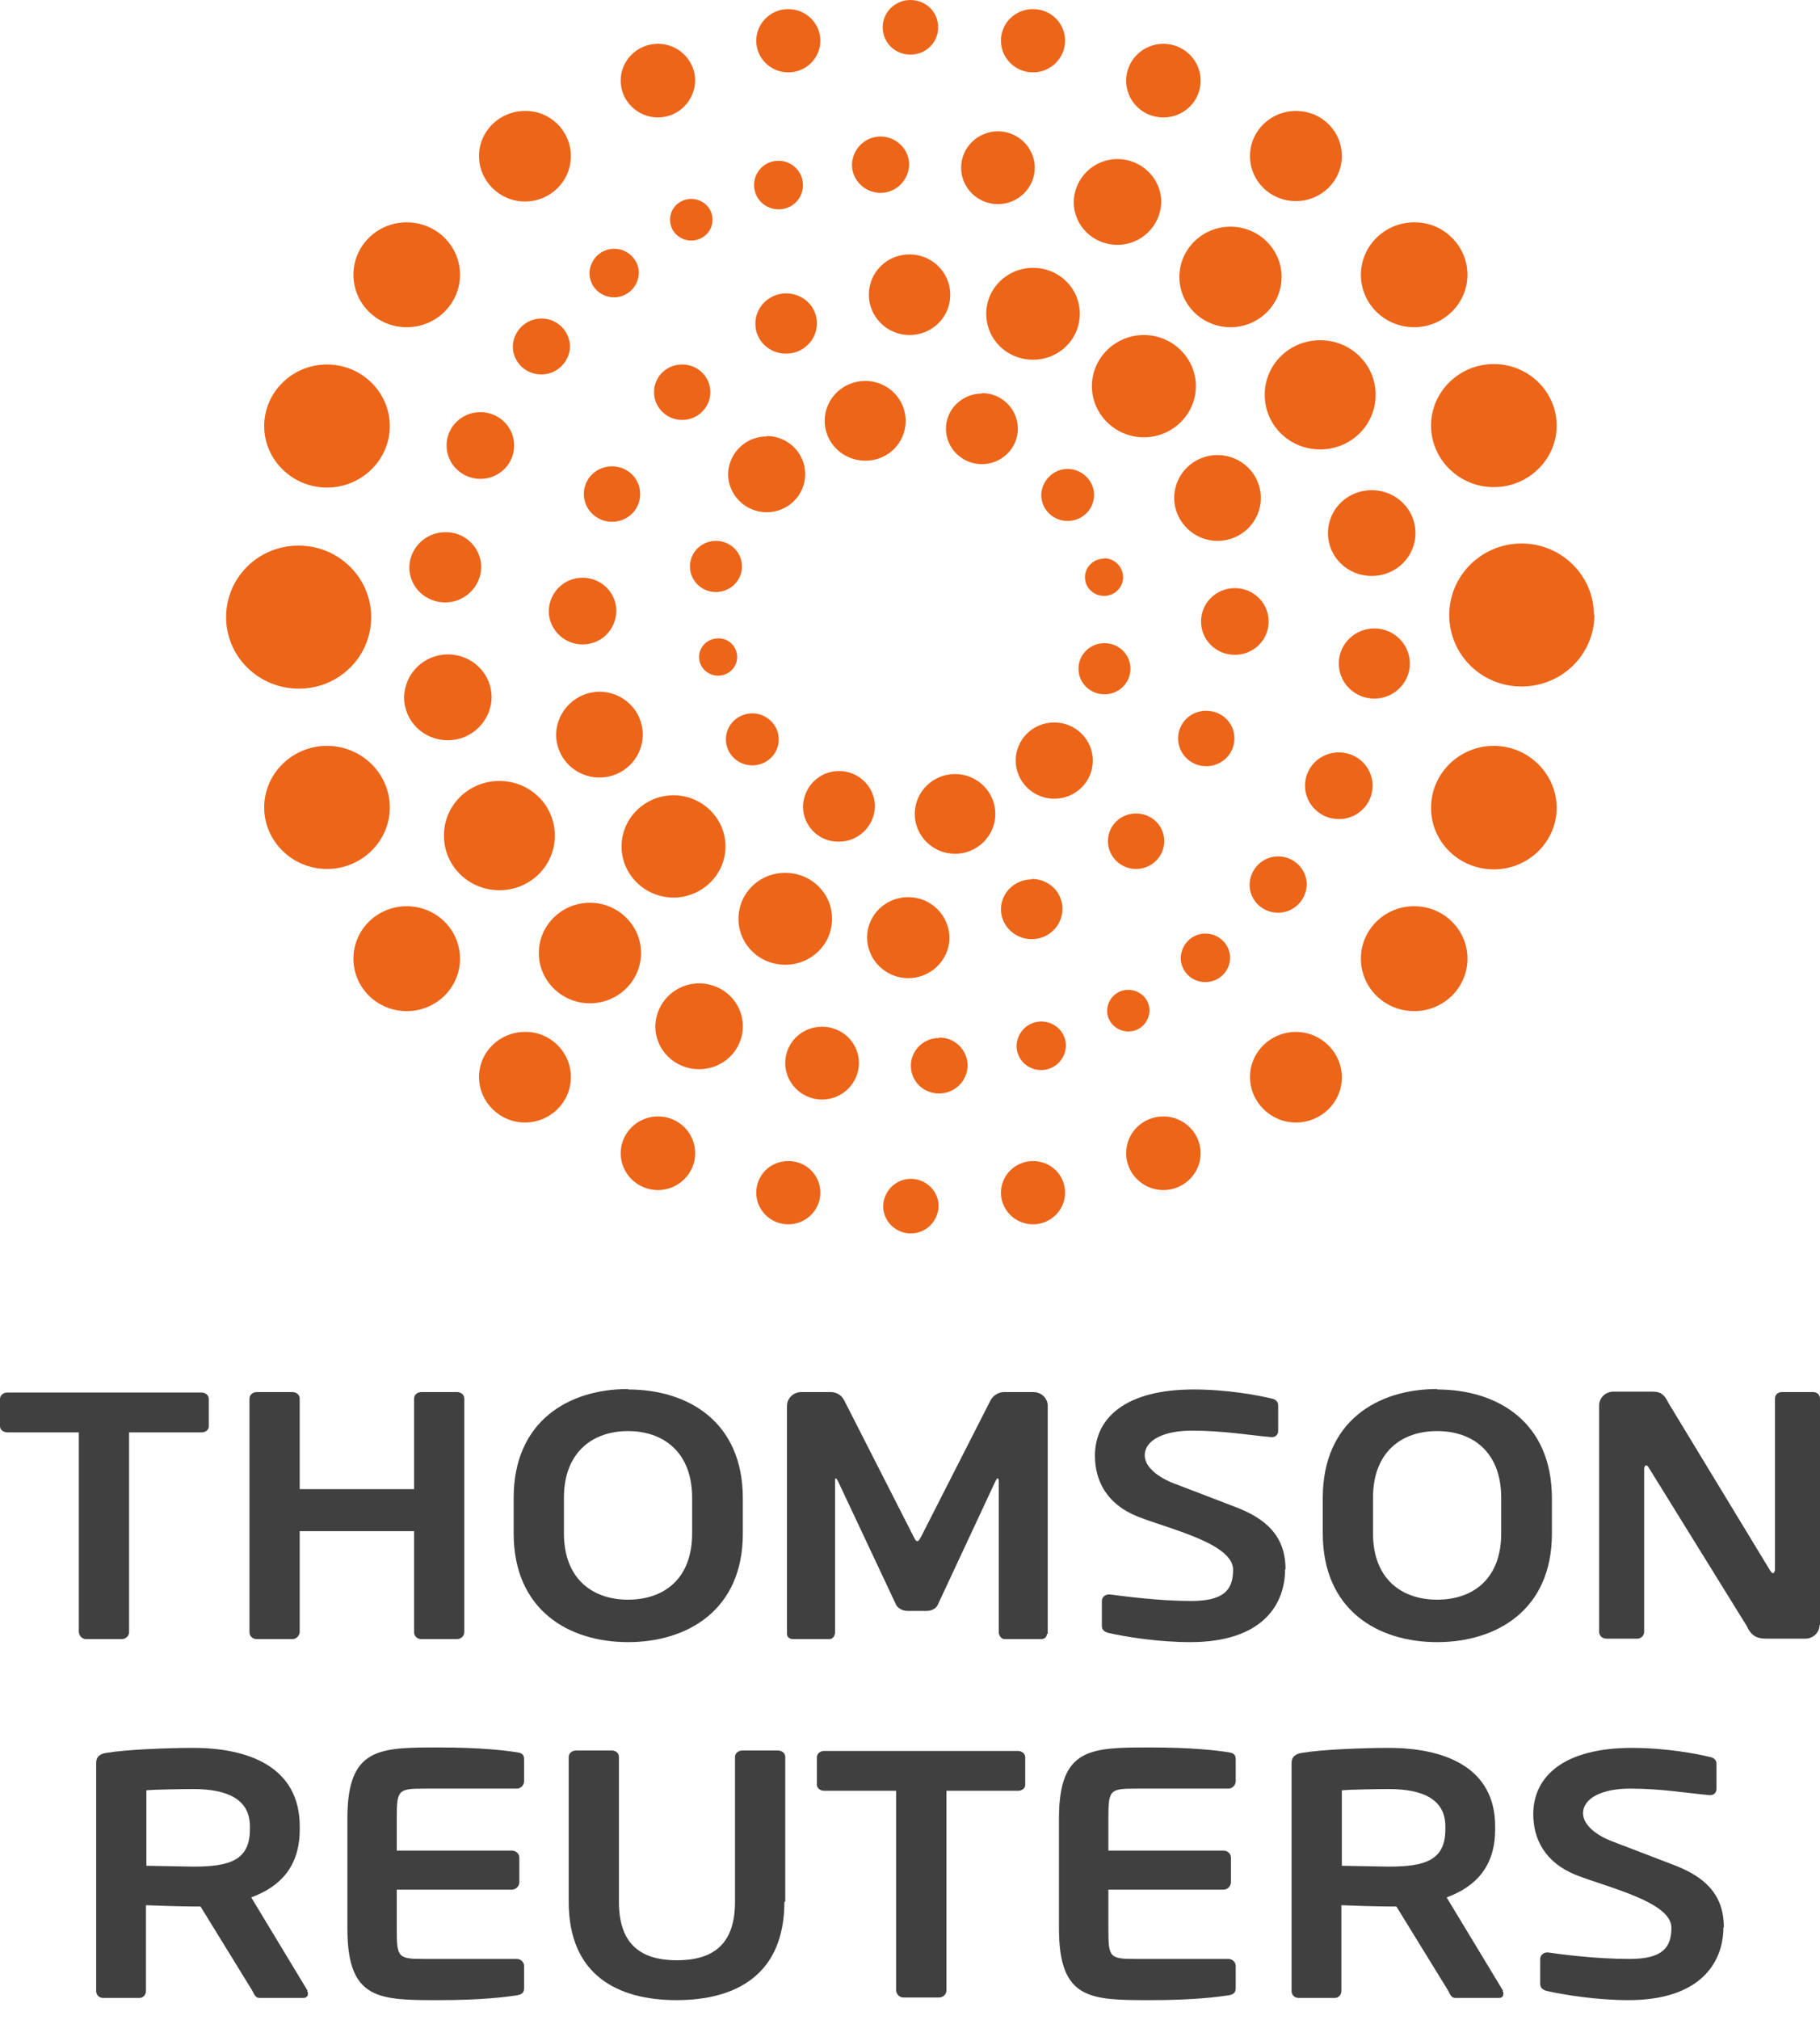
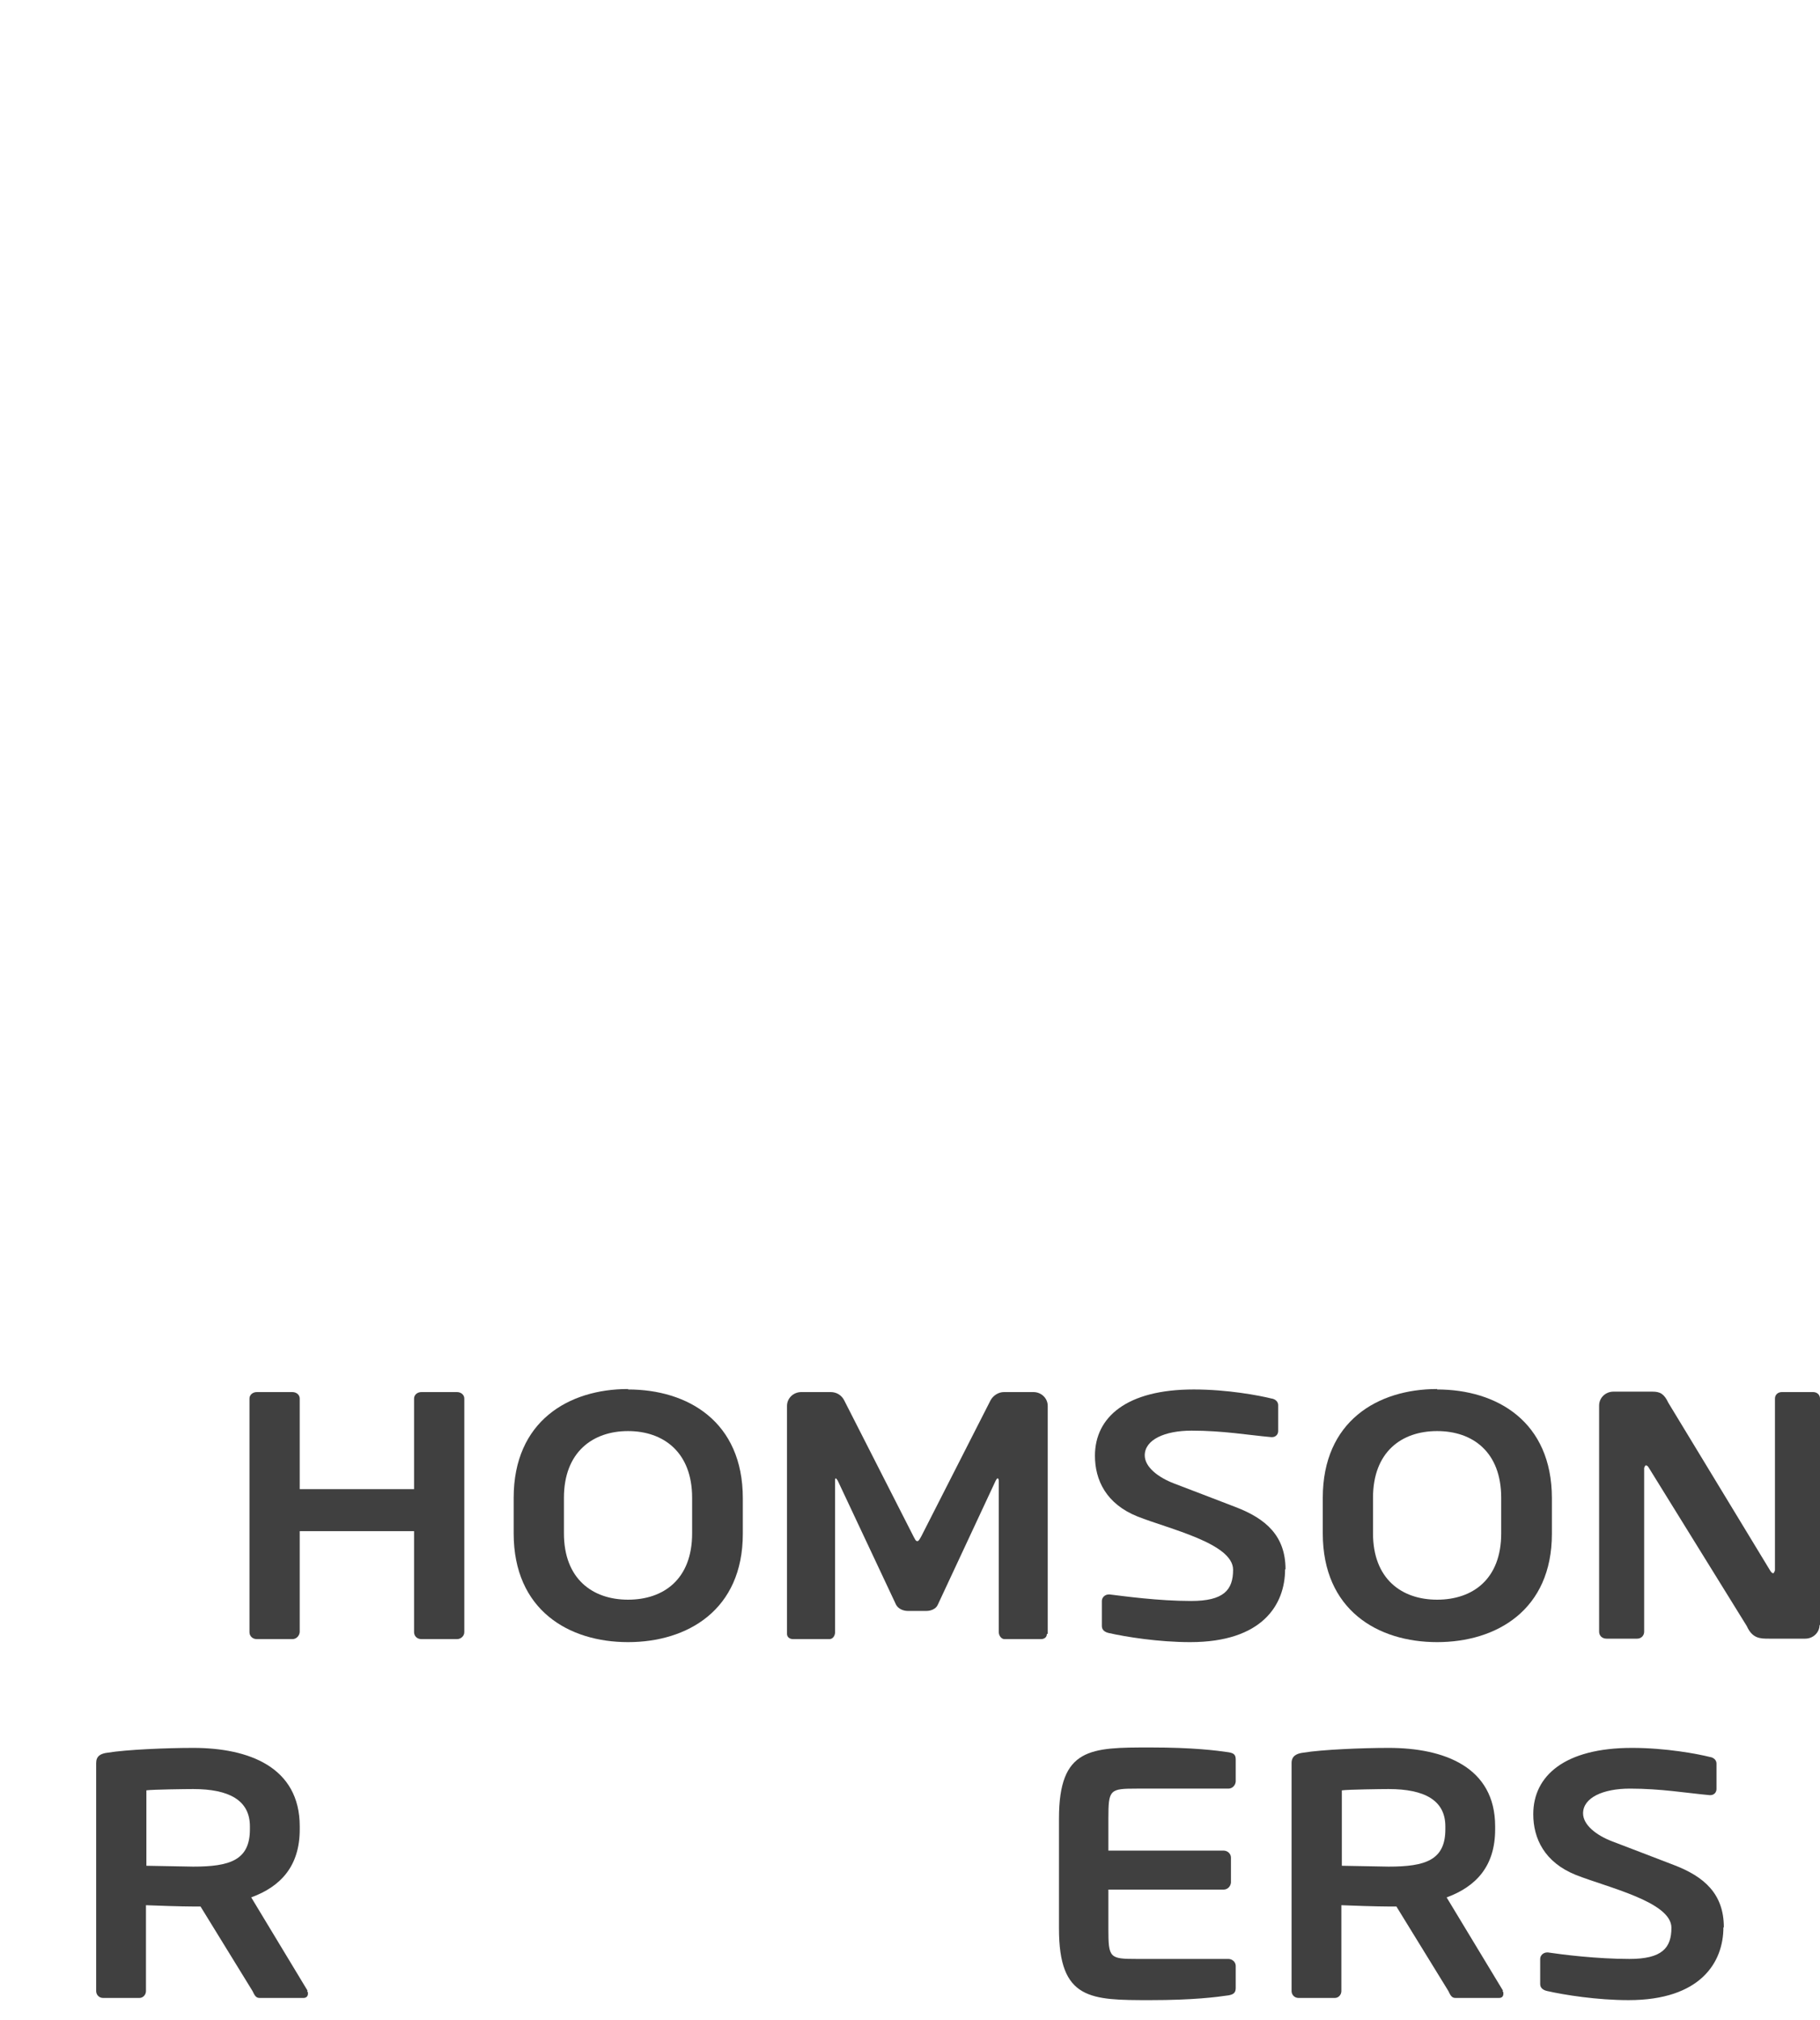
<svg xmlns="http://www.w3.org/2000/svg" width="55" height="61" viewBox="0 0 55 61" fill="none">
  <g clip-path="url(#clip0_190_2215)">
    <path d="M38.848 47.395C38.848 46.388 38.259 45.864 37.33 45.511C36.61 45.236 35.968 44.987 35.484 44.804C35 44.62 34.594 44.306 34.594 43.953C34.594 43.482 35.196 43.207 36.008 43.207C36.963 43.207 37.696 43.338 38.416 43.403H38.442C38.547 43.403 38.626 43.325 38.626 43.22V42.435C38.626 42.33 38.534 42.251 38.429 42.238C38.063 42.147 37.107 41.963 36.073 41.963C34.044 41.963 33.089 42.801 33.089 43.966C33.089 44.699 33.429 45.419 34.372 45.798C35.327 46.178 37.264 46.61 37.264 47.408C37.264 48.024 36.976 48.351 35.995 48.351C35.013 48.351 33.966 48.207 33.534 48.154H33.508C33.39 48.154 33.298 48.246 33.298 48.351V49.11C33.298 49.228 33.39 49.293 33.508 49.319C34.031 49.437 35.013 49.594 35.968 49.594C38.154 49.594 38.835 48.456 38.835 47.395H38.848Z" fill="#404040" />
    <path d="M55 49.084V42.238C55 42.12 54.908 42.042 54.791 42.042H53.848C53.73 42.042 53.639 42.12 53.639 42.238V47.422C53.639 47.422 53.613 47.513 53.587 47.513C53.547 47.513 53.521 47.474 53.495 47.435L50.419 42.369C50.288 42.094 50.17 42.029 49.935 42.029H48.757C48.521 42.029 48.325 42.212 48.325 42.448V49.28C48.325 49.398 48.416 49.489 48.547 49.489H49.477C49.594 49.489 49.686 49.398 49.686 49.28V44.333C49.686 44.333 49.712 44.254 49.738 44.254C49.764 44.254 49.804 44.28 49.83 44.333L52.788 49.11C52.958 49.489 53.194 49.489 53.456 49.489H54.555C54.791 49.489 54.987 49.306 54.987 49.071L55 49.084Z" fill="#404040" />
    <path d="M31.662 49.346V42.461C31.662 42.225 31.466 42.042 31.23 42.042H30.34C30.17 42.042 30.013 42.147 29.934 42.291L27.84 46.401C27.788 46.492 27.762 46.544 27.723 46.544C27.67 46.544 27.657 46.492 27.605 46.401L25.511 42.291C25.432 42.133 25.275 42.042 25.105 42.042H24.215C23.979 42.042 23.783 42.225 23.783 42.461V49.346C23.783 49.45 23.874 49.503 23.966 49.503H25.065C25.17 49.503 25.236 49.398 25.236 49.293V44.751C25.236 44.673 25.236 44.647 25.262 44.647C25.262 44.647 25.288 44.673 25.314 44.712L27.081 48.469C27.147 48.586 27.291 48.652 27.434 48.652H27.997C28.141 48.652 28.285 48.586 28.338 48.469L30.092 44.712C30.092 44.712 30.131 44.647 30.144 44.647C30.17 44.647 30.183 44.673 30.183 44.751V49.293C30.183 49.398 30.262 49.503 30.353 49.503H31.453C31.558 49.503 31.636 49.45 31.636 49.346H31.662Z" fill="#404040" />
    <path d="M43.429 41.95C41.636 41.95 39.974 42.919 39.974 45.236V46.309C39.974 48.626 41.636 49.594 43.429 49.594C45.222 49.594 46.898 48.626 46.898 46.322V45.249C46.898 42.932 45.235 41.963 43.429 41.963V41.95ZM45.366 46.309C45.366 47.696 44.502 48.312 43.429 48.312C42.356 48.312 41.492 47.683 41.492 46.309V45.236C41.492 43.848 42.356 43.22 43.429 43.22C44.502 43.22 45.366 43.848 45.366 45.236V46.309Z" fill="#404040" />
    <path d="M18.979 41.95C17.186 41.95 15.523 42.919 15.523 45.236V46.309C15.523 48.626 17.186 49.594 18.979 49.594C20.772 49.594 22.448 48.626 22.448 46.322V45.249C22.448 42.932 20.785 41.963 18.979 41.963V41.95ZM20.916 46.309C20.916 47.696 20.052 48.312 18.979 48.312C17.906 48.312 17.042 47.683 17.042 46.309V45.236C17.042 43.848 17.919 43.22 18.979 43.22C20.039 43.22 20.916 43.848 20.916 45.236V46.309Z" fill="#404040" />
    <path d="M14.031 49.293V42.238C14.031 42.12 13.927 42.042 13.809 42.042H12.735C12.618 42.042 12.513 42.12 12.513 42.238V44.974H9.057V42.238C9.057 42.12 8.953 42.042 8.835 42.042H7.762C7.644 42.042 7.539 42.12 7.539 42.238V49.293C7.539 49.411 7.631 49.503 7.762 49.503H8.835C8.953 49.503 9.044 49.411 9.057 49.293V46.243H12.513V49.293C12.513 49.411 12.604 49.503 12.735 49.503H13.809C13.927 49.503 14.031 49.411 14.031 49.293Z" fill="#404040" />
-     <path d="M6.073 43.259H3.901V49.293C3.901 49.411 3.796 49.503 3.678 49.503H2.605C2.487 49.503 2.395 49.411 2.382 49.293V43.259H0.223C0.105 43.259 0 43.181 0 43.076V42.251C0 42.133 0.105 42.055 0.223 42.055H6.086C6.204 42.055 6.309 42.133 6.309 42.251V43.076C6.309 43.194 6.204 43.259 6.086 43.259H6.073Z" fill="#404040" />
    <path d="M52.094 58.207C52.094 57.199 51.505 56.675 50.576 56.322C49.856 56.047 49.215 55.798 48.73 55.615C48.246 55.432 47.84 55.118 47.84 54.764C47.84 54.293 48.442 54.018 49.254 54.018C50.196 54.018 50.942 54.149 51.662 54.215H51.688C51.793 54.215 51.872 54.136 51.872 54.031V53.259C51.872 53.154 51.78 53.076 51.675 53.063C51.309 52.971 50.353 52.788 49.319 52.788C47.291 52.788 46.335 53.626 46.335 54.791C46.335 55.524 46.675 56.243 47.618 56.623C48.573 57.003 50.51 57.435 50.51 58.22C50.51 58.835 50.222 59.162 49.241 59.162C48.259 59.162 47.212 59.031 46.78 58.966H46.754C46.636 58.966 46.544 59.058 46.544 59.162V59.922C46.544 60.039 46.636 60.105 46.754 60.131C47.277 60.249 48.259 60.406 49.215 60.406C51.387 60.406 52.081 59.267 52.081 58.207H52.094Z" fill="#404040" />
-     <path d="M30.772 54.084H28.6V60.118C28.6 60.236 28.495 60.327 28.377 60.327H27.304C27.186 60.327 27.094 60.236 27.081 60.118V54.084H24.909C24.791 54.084 24.686 54.005 24.686 53.901V53.076C24.686 52.958 24.791 52.88 24.909 52.88H30.759C30.877 52.88 30.982 52.958 30.982 53.076V53.901C30.982 54.018 30.877 54.084 30.759 54.084H30.772Z" fill="#404040" />
-     <path d="M23.73 57.434V53.063C23.73 52.945 23.626 52.867 23.508 52.867H22.435C22.317 52.867 22.212 52.945 22.212 53.063V57.434C22.212 58.639 21.636 59.202 20.458 59.202C19.28 59.202 18.704 58.639 18.704 57.434V53.063C18.704 52.945 18.613 52.867 18.482 52.867H17.409C17.291 52.867 17.186 52.945 17.186 53.063V57.434C17.186 59.673 18.691 60.406 20.445 60.406C22.199 60.406 23.704 59.673 23.704 57.434H23.73Z" fill="#404040" />
    <path d="M33.495 57.068H36.976C37.094 57.068 37.186 56.976 37.199 56.859V56.099C37.199 55.982 37.094 55.89 36.976 55.89H33.495V54.921C33.495 54.044 33.534 54.018 34.358 54.018H37.12C37.238 54.018 37.33 53.927 37.343 53.809V53.141C37.343 52.997 37.29 52.945 37.12 52.919C36.767 52.867 36.06 52.775 34.764 52.775C32.958 52.775 32.002 52.775 32.002 54.921V58.246C32.002 60.406 32.958 60.406 34.764 60.406C36.06 60.406 36.767 60.314 37.12 60.262C37.277 60.236 37.343 60.183 37.343 60.039V59.372C37.343 59.254 37.238 59.162 37.12 59.162H34.358C33.534 59.162 33.495 59.136 33.495 58.259V57.081V57.068Z" fill="#404040" />
-     <path d="M11.99 57.068H15.471C15.589 57.068 15.681 56.976 15.694 56.859V56.099C15.694 55.982 15.589 55.89 15.471 55.89H11.99V54.921C11.99 54.044 12.029 54.018 12.854 54.018H15.615C15.733 54.018 15.825 53.927 15.838 53.809V53.141C15.838 52.997 15.786 52.945 15.615 52.919C15.262 52.867 14.555 52.775 13.259 52.775C11.453 52.775 10.498 52.775 10.498 54.921V58.246C10.498 60.406 11.453 60.406 13.259 60.406C14.555 60.406 15.262 60.314 15.615 60.262C15.772 60.236 15.838 60.183 15.838 60.039V59.372C15.838 59.254 15.733 59.162 15.615 59.162H12.854C12.029 59.162 11.99 59.136 11.99 58.259V57.081V57.068Z" fill="#404040" />
    <path d="M45.419 60.118L43.717 57.304C44.607 56.976 45.183 56.361 45.183 55.249V55.157C45.183 53.364 43.639 52.788 41.963 52.788C41.165 52.788 39.947 52.84 39.385 52.932C39.175 52.958 39.031 53.037 39.031 53.246V60.131C39.031 60.249 39.123 60.34 39.241 60.34H40.34C40.445 60.34 40.536 60.249 40.536 60.131V57.539C40.785 57.552 41.662 57.578 41.95 57.578H42.199L43.77 60.131C43.822 60.236 43.861 60.34 43.979 60.34H45.301C45.392 60.34 45.432 60.288 45.432 60.209C45.432 60.183 45.432 60.157 45.406 60.131L45.419 60.118ZM43.678 55.249C43.678 56.178 43.076 56.374 41.963 56.374C41.78 56.374 40.72 56.348 40.55 56.348V54.071C40.746 54.044 41.741 54.031 41.963 54.031C43.05 54.031 43.678 54.372 43.678 55.157V55.249Z" fill="#404040" />
    <path d="M9.293 60.118L7.592 57.303C8.482 56.976 9.058 56.361 9.058 55.248V55.157C9.058 53.364 7.513 52.788 5.838 52.788C5.039 52.788 3.822 52.84 3.259 52.932C3.037 52.958 2.906 53.036 2.906 53.246V60.131C2.906 60.248 2.997 60.34 3.115 60.34H4.215C4.319 60.34 4.411 60.248 4.411 60.131V57.539C4.66 57.552 5.537 57.578 5.825 57.578H6.06L7.631 60.131C7.683 60.235 7.723 60.34 7.84 60.34H9.175C9.254 60.34 9.306 60.288 9.306 60.209C9.306 60.183 9.306 60.157 9.28 60.131L9.293 60.118ZM7.552 55.248C7.552 56.178 6.95 56.374 5.838 56.374C5.654 56.374 4.594 56.348 4.424 56.348V54.07C4.62 54.044 5.602 54.031 5.838 54.031C6.924 54.031 7.552 54.371 7.552 55.157V55.248Z" fill="#404040" />
-     <path d="M45.144 22.526C44.097 22.526 43.246 23.364 43.246 24.398C43.246 25.432 44.097 26.256 45.144 26.256C46.191 26.256 47.042 25.419 47.042 24.398C47.042 23.377 46.191 22.526 45.144 22.526ZM42.736 27.369C41.846 27.369 41.126 28.076 41.126 28.953C41.126 29.83 41.846 30.537 42.736 30.537C43.626 30.537 44.346 29.83 44.346 28.953C44.346 28.076 43.626 27.369 42.736 27.369ZM39.162 31.165C38.403 31.165 37.775 31.767 37.775 32.526C37.775 33.285 38.403 33.901 39.162 33.901C39.922 33.901 40.55 33.298 40.55 32.539C40.55 31.78 39.922 31.165 39.162 31.165ZM35.157 33.717C34.542 33.717 34.032 34.202 34.032 34.83C34.032 35.445 34.542 35.942 35.157 35.942C35.772 35.942 36.283 35.445 36.283 34.83C36.283 34.215 35.772 33.717 35.157 33.717ZM31.217 35.065C30.694 35.065 30.249 35.484 30.249 36.021C30.249 36.544 30.681 36.976 31.217 36.976C31.754 36.976 32.186 36.544 32.186 36.021C32.186 35.484 31.754 35.065 31.217 35.065ZM27.526 35.602C27.068 35.602 26.702 35.969 26.689 36.427C26.689 36.885 27.068 37.251 27.526 37.251C27.984 37.251 28.351 36.885 28.364 36.427C28.364 35.969 27.984 35.602 27.526 35.602ZM23.822 35.065C23.285 35.065 22.854 35.484 22.854 36.021C22.854 36.544 23.285 36.976 23.822 36.976C24.359 36.976 24.791 36.544 24.791 36.021C24.791 35.484 24.359 35.065 23.822 35.065ZM19.882 33.717C19.267 33.717 18.757 34.215 18.757 34.83C18.757 35.445 19.267 35.942 19.882 35.942C20.497 35.942 21.008 35.445 21.008 34.83C21.008 34.215 20.511 33.717 19.882 33.717ZM15.864 31.165C15.105 31.165 14.476 31.767 14.476 32.526C14.476 33.285 15.105 33.901 15.864 33.901C16.623 33.901 17.251 33.298 17.251 32.526C17.251 31.767 16.623 31.152 15.864 31.165ZM12.291 27.369C11.401 27.369 10.681 28.076 10.681 28.953C10.681 29.83 11.401 30.537 12.291 30.537C13.181 30.537 13.901 29.83 13.901 28.953C13.901 28.076 13.181 27.369 12.291 27.369ZM9.882 22.526C8.835 22.526 7.984 23.364 7.984 24.385C7.984 25.406 8.835 26.244 9.882 26.244C10.929 26.244 11.78 25.406 11.78 24.385C11.78 23.364 10.929 22.526 9.882 22.526ZM9.018 16.479C7.801 16.479 6.833 17.448 6.833 18.639C6.833 19.83 7.814 20.798 9.031 20.798C10.249 20.798 11.217 19.83 11.217 18.639C11.217 17.448 10.236 16.479 9.031 16.479H9.018ZM9.882 11.008C8.835 11.008 7.984 11.846 7.984 12.867C7.984 13.887 8.835 14.725 9.882 14.725C10.929 14.725 11.78 13.887 11.78 12.867C11.78 11.846 10.929 11.008 9.882 11.008ZM12.291 6.715C11.401 6.715 10.681 7.421 10.681 8.298C10.681 9.175 11.401 9.882 12.291 9.882C13.181 9.882 13.901 9.175 13.901 8.298C13.901 7.421 13.181 6.715 12.291 6.715ZM15.864 3.351C15.105 3.351 14.476 3.953 14.476 4.712C14.476 5.471 15.105 6.086 15.864 6.086C16.623 6.086 17.251 5.484 17.251 4.712C17.251 3.953 16.623 3.338 15.864 3.351ZM19.882 1.322C19.267 1.322 18.757 1.819 18.757 2.435C18.757 3.05 19.267 3.547 19.882 3.547C20.497 3.547 20.995 3.05 21.008 2.435C21.008 1.819 20.497 1.322 19.882 1.322ZM23.822 0.275C23.285 0.275 22.854 0.707 22.854 1.23C22.854 1.754 23.285 2.186 23.822 2.186C24.359 2.186 24.791 1.754 24.791 1.23C24.791 0.707 24.359 0.275 23.822 0.275ZM27.513 0C27.055 0 26.675 0.366 26.675 0.825C26.675 1.283 27.042 1.649 27.513 1.649C27.984 1.649 28.351 1.283 28.351 0.825C28.351 0.366 27.984 0 27.513 0ZM31.217 0.275C30.681 0.275 30.249 0.694 30.249 1.23C30.249 1.754 30.681 2.186 31.217 2.186C31.754 2.186 32.186 1.754 32.186 1.23C32.186 0.694 31.754 0.275 31.217 0.275ZM35.157 1.322C34.542 1.322 34.032 1.819 34.032 2.435C34.032 3.05 34.529 3.547 35.157 3.547C35.785 3.547 36.283 3.05 36.283 2.435C36.283 1.819 35.772 1.322 35.157 1.322ZM39.162 3.351C38.403 3.351 37.775 3.953 37.775 4.712C37.775 5.471 38.39 6.073 39.162 6.073C39.922 6.073 40.55 5.471 40.55 4.712C40.55 3.953 39.935 3.351 39.162 3.351ZM42.736 6.715C41.859 6.715 41.126 7.421 41.126 8.298C41.126 9.175 41.846 9.882 42.736 9.882C43.613 9.882 44.346 9.175 44.346 8.298C44.346 7.421 43.613 6.702 42.736 6.715ZM45.144 10.995C44.097 10.995 43.246 11.832 43.246 12.853C43.246 13.874 44.097 14.712 45.144 14.712C46.191 14.712 47.042 13.874 47.042 12.853C47.042 11.832 46.191 10.995 45.144 10.995ZM36.453 21.466C35.982 21.466 35.602 21.832 35.602 22.304C35.602 22.762 35.982 23.141 36.453 23.141C36.924 23.141 37.304 22.762 37.304 22.304C37.304 21.832 36.924 21.466 36.453 21.466ZM34.333 24.568C33.861 24.568 33.482 24.935 33.482 25.406C33.482 25.864 33.861 26.244 34.333 26.244C34.804 26.244 35.183 25.864 35.183 25.406C35.183 24.935 34.804 24.568 34.333 24.568ZM31.178 26.558C30.668 26.558 30.249 26.963 30.249 27.461C30.249 27.958 30.668 28.364 31.178 28.364C31.689 28.364 32.107 27.958 32.107 27.448C32.107 26.937 31.689 26.544 31.178 26.544V26.558ZM27.448 27.094C26.767 27.094 26.204 27.631 26.204 28.311C26.204 28.992 26.767 29.542 27.448 29.542C28.128 29.542 28.691 28.992 28.691 28.325C28.691 27.644 28.128 27.094 27.448 27.094ZM23.73 26.361C22.945 26.361 22.317 26.976 22.317 27.749C22.317 28.521 22.945 29.136 23.73 29.136C24.516 29.136 25.144 28.521 25.144 27.749C25.144 26.976 24.516 26.361 23.73 26.361ZM20.354 24.018C19.49 24.018 18.783 24.712 18.783 25.563C18.783 26.414 19.49 27.107 20.354 27.107C21.217 27.107 21.924 26.414 21.924 25.563C21.924 24.712 21.217 24.018 20.354 24.018ZM18.128 20.89C17.408 20.89 16.819 21.466 16.806 22.186C16.806 22.906 17.395 23.482 18.115 23.482C18.835 23.482 19.424 22.906 19.424 22.186C19.424 21.466 18.835 20.89 18.115 20.89H18.128ZM17.605 17.448C17.042 17.448 16.597 17.893 16.584 18.456C16.584 19.005 17.042 19.463 17.605 19.463C18.168 19.463 18.613 19.018 18.626 18.456C18.626 17.893 18.168 17.448 17.605 17.448ZM18.495 14.084C18.024 14.084 17.644 14.45 17.644 14.921C17.644 15.38 18.024 15.759 18.495 15.759C18.966 15.759 19.346 15.393 19.346 14.921C19.346 14.45 18.966 14.084 18.495 14.084ZM20.615 11.008C20.144 11.008 19.765 11.374 19.765 11.846C19.765 12.304 20.144 12.683 20.615 12.683C21.086 12.683 21.466 12.304 21.466 11.846C21.466 11.374 21.086 11.008 20.615 11.008ZM23.757 8.861C23.246 8.861 22.827 9.267 22.827 9.777C22.827 10.288 23.246 10.681 23.757 10.681C24.267 10.681 24.686 10.275 24.686 9.764C24.686 9.254 24.267 8.861 23.757 8.861ZM27.487 7.683C26.806 7.683 26.257 8.22 26.257 8.901C26.257 9.568 26.806 10.118 27.487 10.118C28.168 10.118 28.717 9.581 28.717 8.901C28.717 8.233 28.168 7.683 27.487 7.683ZM31.217 8.089C30.445 8.089 29.804 8.704 29.804 9.476C29.804 10.249 30.432 10.864 31.217 10.864C32.003 10.864 32.631 10.249 32.631 9.476C32.631 8.704 32.003 8.089 31.217 8.089ZM34.568 10.118C33.704 10.118 32.997 10.812 32.997 11.662C32.997 12.513 33.704 13.207 34.568 13.207C35.432 13.207 36.139 12.513 36.139 11.662C36.139 10.812 35.432 10.118 34.568 10.118ZM36.793 13.743C36.073 13.743 35.484 14.319 35.484 15.039C35.484 15.746 36.073 16.335 36.793 16.335C37.513 16.335 38.102 15.759 38.102 15.039C38.102 14.319 37.513 13.743 36.793 13.743ZM33.377 19.424C32.945 19.424 32.592 19.764 32.592 20.196C32.592 20.628 32.945 20.969 33.377 20.969C33.809 20.969 34.162 20.628 34.162 20.196C34.162 19.764 33.809 19.424 33.377 19.424ZM31.859 21.819C31.217 21.819 30.694 22.33 30.694 22.971C30.694 23.599 31.217 24.123 31.859 24.123C32.5 24.123 33.024 23.613 33.024 22.971C33.024 22.33 32.5 21.819 31.859 21.819ZM28.861 23.377C28.194 23.377 27.644 23.914 27.644 24.581C27.644 25.249 28.194 25.785 28.861 25.785C29.529 25.785 30.079 25.249 30.079 24.581C30.079 23.914 29.529 23.377 28.861 23.377ZM25.354 23.285C24.765 23.285 24.28 23.756 24.267 24.359C24.267 24.948 24.751 25.432 25.354 25.419C25.942 25.419 26.427 24.948 26.44 24.359C26.44 23.77 25.956 23.285 25.354 23.285ZM22.736 21.544C22.304 21.544 21.937 21.885 21.937 22.33C21.937 22.762 22.291 23.115 22.736 23.115C23.168 23.115 23.534 22.775 23.534 22.33C23.534 21.898 23.168 21.544 22.736 21.544ZM21.702 19.28C21.387 19.28 21.126 19.529 21.126 19.843C21.126 20.157 21.387 20.406 21.702 20.406C22.016 20.406 22.277 20.157 22.277 19.843C22.277 19.529 22.016 19.267 21.702 19.28ZM21.636 16.335C21.204 16.335 20.851 16.675 20.851 17.107C20.851 17.539 21.204 17.88 21.636 17.88C22.068 17.88 22.422 17.539 22.422 17.107C22.422 16.675 22.068 16.335 21.636 16.335ZM23.168 13.181C22.526 13.181 22.016 13.691 22.003 14.319C22.003 14.948 22.526 15.471 23.168 15.471C23.809 15.471 24.332 14.961 24.332 14.319C24.332 13.678 23.809 13.168 23.168 13.168V13.181ZM26.152 11.505C25.471 11.505 24.922 12.042 24.922 12.709C24.922 13.377 25.471 13.914 26.152 13.914C26.832 13.914 27.369 13.377 27.369 12.709C27.369 12.042 26.819 11.505 26.152 11.505ZM29.673 11.885C29.084 11.885 28.586 12.356 28.586 12.945C28.586 13.534 29.071 14.018 29.673 14.018C30.262 14.018 30.759 13.547 30.759 12.945C30.759 12.356 30.275 11.872 29.673 11.872V11.885ZM32.264 14.162C31.832 14.162 31.479 14.516 31.466 14.948C31.466 15.38 31.819 15.733 32.264 15.733C32.709 15.733 33.063 15.38 33.063 14.948C33.063 14.516 32.696 14.162 32.264 14.162ZM33.364 16.872C33.05 16.872 32.788 17.12 32.788 17.435C32.788 17.749 33.05 17.997 33.364 17.997C33.678 17.997 33.94 17.749 33.94 17.435C33.94 17.12 33.678 16.859 33.364 16.859V16.872ZM37.317 17.762C36.754 17.762 36.296 18.207 36.296 18.77C36.296 19.332 36.754 19.777 37.317 19.777C37.88 19.777 38.338 19.332 38.338 18.77C38.338 18.207 37.88 17.762 37.317 17.762ZM41.532 18.979C40.943 18.979 40.458 19.45 40.458 20.039C40.458 20.628 40.943 21.099 41.532 21.099C42.12 21.099 42.605 20.628 42.605 20.039C42.605 19.45 42.12 18.979 41.532 18.979ZM40.458 22.723C39.895 22.723 39.437 23.168 39.437 23.73C39.437 24.28 39.895 24.738 40.458 24.738C41.021 24.738 41.479 24.293 41.479 23.73C41.479 23.168 41.021 22.723 40.458 22.723ZM38.626 25.864C38.154 25.864 37.775 26.244 37.762 26.715C37.762 27.186 38.141 27.565 38.626 27.565C39.097 27.565 39.477 27.186 39.49 26.715C39.49 26.244 39.097 25.864 38.626 25.864ZM36.427 28.194C36.021 28.194 35.694 28.521 35.681 28.927C35.681 29.332 36.008 29.66 36.427 29.66C36.833 29.66 37.173 29.332 37.173 28.927C37.173 28.521 36.833 28.194 36.427 28.194ZM34.097 29.895C33.743 29.895 33.469 30.17 33.456 30.524C33.456 30.864 33.743 31.152 34.097 31.152C34.45 31.152 34.725 30.877 34.738 30.524C34.738 30.17 34.45 29.895 34.097 29.895ZM31.466 30.851C31.06 30.851 30.733 31.178 30.72 31.584C30.72 31.989 31.047 32.317 31.466 32.317C31.872 32.317 32.199 31.989 32.212 31.584C32.212 31.178 31.885 30.851 31.466 30.851ZM28.377 31.348C27.906 31.348 27.526 31.728 27.526 32.186C27.526 32.657 27.906 33.024 28.377 33.024C28.848 33.024 29.228 32.657 29.241 32.186C29.241 31.715 28.861 31.335 28.39 31.335L28.377 31.348ZM24.843 31.008C24.228 31.008 23.73 31.492 23.73 32.107C23.73 32.709 24.228 33.207 24.843 33.207C25.458 33.207 25.956 32.709 25.956 32.107C25.956 31.492 25.458 31.008 24.843 31.008ZM21.126 29.699C20.406 29.699 19.817 30.275 19.804 30.995C19.804 31.715 20.393 32.291 21.126 32.291C21.859 32.291 22.448 31.715 22.448 30.995C22.448 30.275 21.859 29.699 21.126 29.699ZM17.827 27.264C16.977 27.264 16.283 27.945 16.283 28.783C16.283 29.62 16.977 30.301 17.827 30.301C18.678 30.301 19.372 29.62 19.372 28.783C19.372 27.945 18.678 27.264 17.827 27.264ZM15.092 23.586C14.162 23.586 13.416 24.319 13.416 25.236C13.416 26.152 14.162 26.885 15.092 26.885C16.021 26.885 16.767 26.152 16.767 25.236C16.767 24.319 16.021 23.586 15.092 23.586ZM13.534 19.764C12.814 19.764 12.225 20.34 12.212 21.06C12.212 21.78 12.801 22.356 13.534 22.356C14.254 22.356 14.843 21.78 14.856 21.06C14.856 20.34 14.267 19.764 13.534 19.764ZM13.456 16.073C12.867 16.073 12.382 16.544 12.369 17.134C12.369 17.723 12.854 18.194 13.456 18.194C14.045 18.194 14.529 17.723 14.542 17.134C14.542 16.544 14.058 16.06 13.456 16.073ZM14.516 12.448C13.953 12.448 13.495 12.893 13.495 13.456C13.495 14.005 13.953 14.463 14.516 14.463C15.079 14.463 15.537 14.018 15.537 13.456C15.537 12.893 15.079 12.448 14.516 12.448ZM16.361 9.62C15.89 9.62 15.511 10 15.497 10.458C15.497 10.929 15.877 11.309 16.361 11.309C16.832 11.309 17.212 10.929 17.225 10.471C17.225 10 16.832 9.62 16.374 9.62H16.361ZM18.56 7.513C18.154 7.513 17.827 7.84 17.814 8.246C17.814 8.652 18.141 8.979 18.56 8.979C18.966 8.979 19.293 8.652 19.306 8.246C19.306 7.84 18.966 7.513 18.56 7.513ZM20.89 6.008C20.537 6.008 20.249 6.283 20.249 6.636C20.249 6.99 20.537 7.264 20.89 7.264C21.244 7.264 21.532 6.99 21.532 6.636C21.532 6.283 21.244 6.008 20.89 6.008ZM23.521 4.856C23.115 4.856 22.788 5.183 22.788 5.589C22.788 5.995 23.115 6.322 23.534 6.322C23.94 6.322 24.267 5.995 24.267 5.589C24.267 5.183 23.927 4.856 23.534 4.856H23.521ZM26.61 4.123C26.139 4.123 25.759 4.503 25.746 4.974C25.746 5.445 26.139 5.825 26.61 5.825C27.081 5.825 27.461 5.445 27.474 4.974C27.474 4.503 27.081 4.123 26.61 4.123ZM30.157 3.966C29.542 3.966 29.045 4.463 29.045 5.065C29.045 5.668 29.542 6.165 30.157 6.165C30.772 6.165 31.27 5.668 31.27 5.065C31.27 4.463 30.772 3.966 30.157 3.966ZM33.77 4.804C33.05 4.804 32.461 5.38 32.448 6.099C32.448 6.819 33.037 7.395 33.77 7.395C34.49 7.395 35.079 6.819 35.092 6.099C35.092 5.38 34.49 4.804 33.77 4.804ZM37.186 6.846C36.335 6.846 35.641 7.526 35.641 8.364C35.641 9.202 36.335 9.882 37.186 9.882C38.037 9.882 38.73 9.202 38.73 8.364C38.73 7.526 38.037 6.846 37.186 6.846ZM39.895 10.275C38.966 10.275 38.22 11.008 38.22 11.924C38.22 12.84 38.966 13.573 39.895 13.573C40.825 13.573 41.571 12.84 41.571 11.924C41.571 11.008 40.825 10.275 39.895 10.275ZM41.453 14.804C40.72 14.804 40.131 15.38 40.131 16.099C40.131 16.819 40.72 17.395 41.453 17.395C42.186 17.395 42.775 16.819 42.775 16.099C42.775 15.38 42.186 14.804 41.453 14.804ZM48.181 18.573C48.181 19.764 47.199 20.733 45.982 20.733C44.764 20.733 43.796 19.764 43.796 18.573C43.796 17.382 44.778 16.414 45.982 16.414C47.186 16.414 48.168 17.382 48.168 18.573H48.181Z" fill="#EC6519" />
  </g>
  <defs>
    <clipPath id="clip0_190_2215">
      <rect width="55" height="60.406" fill="white" />
    </clipPath>
  </defs>
</svg>